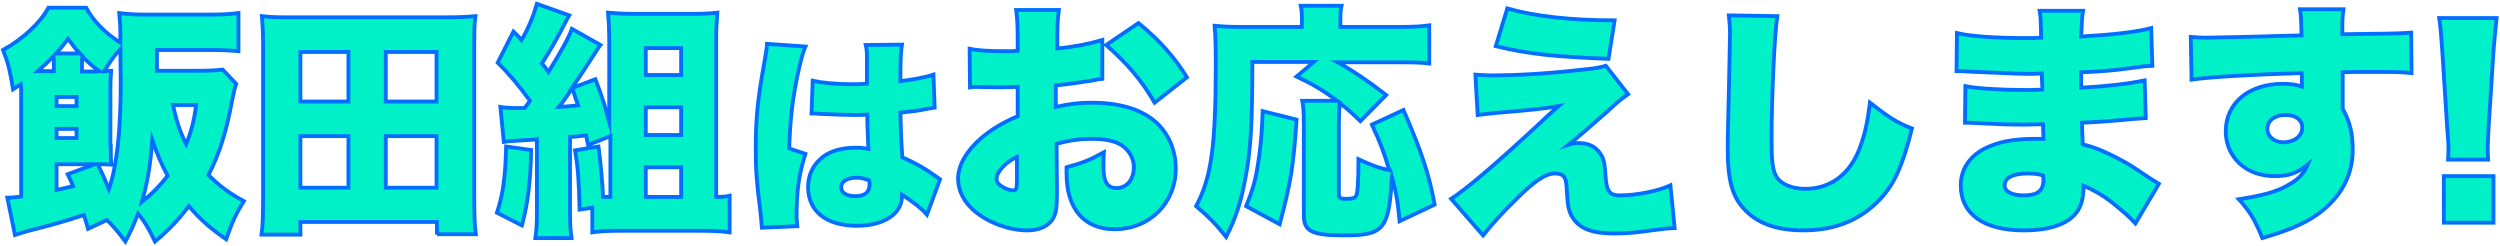
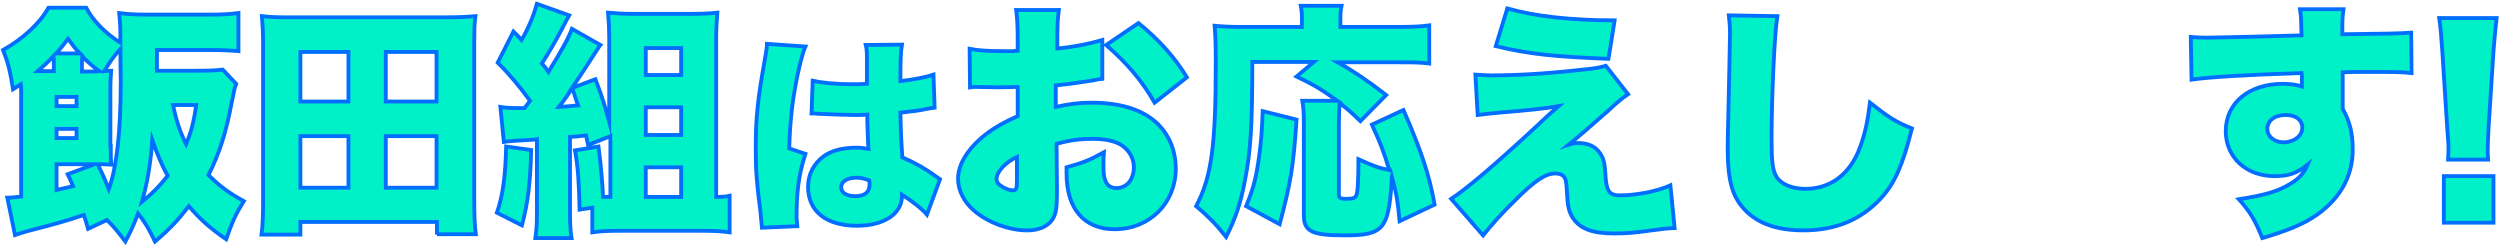
<svg xmlns="http://www.w3.org/2000/svg" version="1.1" id="レイヤー_1" x="0px" y="0px" width="650px" height="64px" viewBox="0 0 650 64" style="enable-background:new 0 0 650 64;" xml:space="preserve">
  <style type="text/css">
	.st0{fill:#00F0C8;stroke:#006EFF;stroke-miterlimit:10;}
</style>
  <g>
    <path class="st0" d="M22.9,59.5c-0.5-1.7-0.6-2.2-1.1-3.6c-5.1,1.7-7.7,2.4-14.7,4.2c-0.9,0.3-1.8,0.5-3.2,1l-2-9.7   c1.2,0,1.7-0.1,3.6-0.3v-27c0-0.8,0-1.2-0.1-2.2c-0.8,0.5-1.1,0.7-2,1.3C2.6,18.4,2.2,16.6,0.8,13c5.2-2.9,9.7-7.1,11.8-11h9.8   c1.7,3.3,5,6.7,8.9,9.1V9.4c0-2.9-0.1-3.4-0.3-6c2.4,0.3,4.3,0.4,7.2,0.4h15.9c3.3,0,5.6-0.1,7.9-0.4v9.9c-2.3-0.2-4.7-0.3-7.4-0.3   H40.8v5.4h9.9c3.5,0,5.6-0.1,7.2-0.3l3.5,3.7c-0.4,1-0.5,1.7-1.1,4.5c-1.5,8.1-3.2,13.5-6.1,19.2c2.9,2.9,5.2,4.6,9.2,6.8   c-2.2,3.5-3.1,5.6-4.6,9.9c-4.2-2.9-6.7-5.1-9.7-8.6c-2.8,3.6-4.9,5.9-8.8,9.2c-1.6-3.3-2.5-4.9-4.4-7.3c-1.2,3.1-1.8,4.4-3.3,7.3   c-2-2.6-2.9-3.8-4.8-5.6L22.9,59.5z M14,16.5c0-0.7,0-1.1-0.1-1.9c-1.5,1.6-2.5,2.5-4.1,3.9H14V16.5z M20.8,13.9   c-1.3-1.3-1.7-1.9-3.1-3.8c-1.3,1.7-1.8,2.3-3.1,3.8H20.8z M19.9,27.6v-2.4h-5.2v2.4H19.9z M14.7,35.9h5.2v-2.4h-5.2V35.9z    M14.7,42.7v6.7c2.1-0.5,2.2-0.5,4.3-1c-0.4-1-0.7-1.6-1.4-3.1l7-2.6H14.7z M23.7,18.6c1,0,1.4,0,2.1-0.1c-1.4-1-3-2.4-4.4-3.8   c-0.1,0.9-0.1,1.2-0.1,1.9v2H23.7z M28.8,37.9c0,2.7,0,3.5,0.1,4.9c-1.7-0.1-1.7-0.1-3.5-0.1c1.7,3.5,2.1,4.5,2.9,6.5   c2.1-6,3.1-15.2,3.1-28.2c0-1-0.1-3.8-0.1-8.3c-1.7,1.9-2.7,3.3-4.2,5.8c0.8-0.1,1.5-0.1,1.8-0.1c-0.1,1.3-0.2,2.4-0.2,4.9V37.9z    M36.9,52.5c2.7-2.2,4.5-4,6.7-6.8c-1.7-3.1-2.8-5.8-4-9.3C39.1,43,38.3,47.5,36.9,52.5z M45,27.3c0.7,3.6,1.7,6.8,3.4,10.2   c1.3-3.3,2-5.7,2.6-10.2H45z" />
    <path class="st0" d="M113.6,61v-3.3H78.1V61H68c0.3-2.2,0.4-4.8,0.4-8.9V11.4c0-2.7-0.1-4.8-0.3-7.2c2.4,0.3,4.4,0.3,7.5,0.3h40.6   c3,0,5-0.1,7.4-0.3c-0.3,2.2-0.3,4.2-0.3,7.2v40.6c0,3.5,0.1,6.9,0.4,8.9H113.6z M78.1,26.4h12.5V13.5H78.1V26.4z M78.1,48.8h12.5   V35.4H78.1V48.8z M100.3,26.4h13.2V13.5h-13.2V26.4z M100.3,48.8h13.2V35.4h-13.2V48.8z" />
    <path class="st0" d="M138.1,39c-0.2,8.4-0.8,13.5-2.4,19.6l-6.5-3.3c1.6-4.7,2.2-9.4,2.4-17.2L138.1,39z M152.9,37.7   c-0.3-1.2-0.3-1.5-0.5-2.5c-2.2,0.3-2.6,0.3-4.2,0.4v19.2c0,3.7,0.1,5.1,0.4,7.1h-9.4c0.3-2.2,0.4-3.5,0.4-7.1V36.2   c-0.3,0.1-0.3,0.1-2.4,0.2c-4.9,0.3-4.9,0.3-6.2,0.5l-0.9-9.1c1.1,0.2,2.2,0.3,4.8,0.3c0.4,0,0.8,0,1.5,0c0.6-0.8,0.8-1.1,1.4-1.9   c-2.6-3.6-5.5-7.1-8.4-9.9l4.1-8.1c1,1,1.5,1.5,2.1,2.2c1.9-3.2,3.3-6.8,4-9.4l8.4,3c-0.3,0.5-0.5,0.8-1,1.8   c-2.3,4.5-4.2,7.7-6.1,10.7c0.8,0.9,1,1.2,1.7,2.2c3.3-5.4,5.2-8.7,6.1-11.2l7.4,4.2c-0.5,0.6-0.8,1.2-1.8,2.7   c-0.4,0.6-1.1,1.7-2,3.1c-0.6,1-1.5,2.2-3,4.5l-0.6,0.9l6.1-2.3c1.9,4.9,2.6,7.4,3.6,11.1V9.9c0-2.2-0.1-4.3-0.3-6.6   c2.2,0.2,4.2,0.3,6.5,0.3h15.4c2.7,0,4.7-0.1,6.5-0.3c-0.2,2.5-0.3,4.4-0.3,6.9v41h0.6c1,0,2.1-0.1,2.9-0.3v9.5   c-2-0.3-4.6-0.4-7.1-0.4H161c-2.6,0-5.1,0.1-7,0.4v-6.4l-3.3,0.5c-0.2-7.6-0.4-10.9-1.2-15.4l6.1-1c0.6,4.5,1,9.2,1.2,13.1h1.9   V35.4L152.9,37.7z M145.3,27.8c1.9-0.1,1.9-0.1,5-0.4c-0.3-0.8-0.8-2.3-1.5-4.5C147.4,25,147.1,25.5,145.3,27.8z M167.9,19.5h9.2   v-7h-9.2V19.5z M167.9,35.1h9.2v-7.2h-9.2V35.1z M167.9,51.2h9.2v-7.7h-9.2V51.2z" />
    <path class="st0" d="M209.4,12.1c-0.5,1.1-1,2.9-1.6,5.4c-1.7,7.4-2.4,13.6-2.6,21.1l4.2,1.4c-1.7,5.3-2.3,9.7-2.3,16.6   c0,0.3,0.1,1,0.2,2.2l-9.2,0.4c-0.1-1-0.1-1-0.4-4.3c-1-7.6-1.2-10.6-1.2-16.5c0-7.7,0.5-12.5,2.2-22c0.4-2.4,0.7-3.9,0.7-4.7   c0-0.1,0-0.2,0-0.3L209.4,12.1z M211.3,21c2.2,0.5,6,0.9,10.2,0.9c1.1,0,2.1,0,3.9-0.1c0-3.3,0-3.3,0-7.1c0-1.3-0.1-2.2-0.3-3   l9.4-0.1c-0.3,1.7-0.4,4.1-0.4,9.5c3.3-0.4,6.6-1,8.6-1.7l0.3,8.6c-0.7,0.1-0.9,0.1-2,0.3c-1.7,0.4-4.1,0.7-6.9,1   c0.1,4.2,0.1,5.3,0.5,11.6c3.8,1.7,5.7,2.8,8.8,5c0.3,0.2,0.5,0.4,1,0.7l-3.4,9.2c-1.3-1.5-3.4-3.2-6.5-5.2c0,0.2,0,0.4,0,0.4   c0,4.6-4.7,7.7-11.7,7.7c-8,0-12.7-3.8-12.7-10.1c0-3.3,1.5-6.1,4.1-8c2.1-1.5,5-2.2,8.4-2.2c1.1,0,2,0.1,3.2,0.3   c-0.1-1.5-0.1-1.8-0.2-4.4c-0.1-1.8-0.1-2.6-0.1-4.5c-1.3,0.1-2,0.1-3.1,0.1c-1.6,0-4.8-0.1-9.4-0.3c-0.7-0.1-1.1-0.1-1.3-0.1   c-0.1,0-0.4,0-0.7,0L211.3,21z M226,46.9c-1.4-0.5-2.2-0.7-3.3-0.7c-2.5,0-4,1-4,2.5c0,1.4,1.4,2.3,3.6,2.3c2.6,0,3.8-1,3.8-3.2   L226,46.9z" />
    <path class="st0" d="M286.6,20.5c-1,0.1-1.2,0.1-2.4,0.4c-2.5,0.4-6.5,1-9.7,1.3v5.6c3.7-0.8,6-1.1,9.3-1.1c7.9,0,13.8,2,17.5,5.8   c2.8,2.9,4.4,6.9,4.4,11.3c0,9-6.8,15.8-15.9,15.8c-7.9,0-12.5-5.3-12.5-14.5c0-0.3,0-0.9,0-1.6c4.7-1.3,6.2-2,9.7-3.9   c-0.1,1.3-0.1,2-0.1,3.4c0,2,0.1,3.1,0.5,4c0.4,1.2,1.5,1.9,2.8,1.9c2.8,0,4.6-2.2,4.6-5.5c0-2.2-1.2-4.3-3.1-5.6   c-1.7-1.1-4.2-1.7-7.6-1.7c-3.1,0-5.8,0.3-9.4,1.3l0.1,11.3v1.7c0,3.9-0.3,5.3-1.2,6.7c-1.2,1.8-3.6,2.8-6.5,2.8   c-4.7,0-10.2-2-13.8-5.1c-2.6-2.2-4.2-5.2-4.2-8.3c0-3.5,2.1-7.2,6-10.6c2.6-2.2,5.2-3.8,9.5-5.7v-7.6l-4.9,0.1l-6.2-0.1   c-0.2,0-0.8,0-1.3,0.1l-0.1-10c2,0.4,4.7,0.6,8.8,0.6c0.4,0,0.4,0,2.4,0c0.9-0.1,0.9-0.1,1.3-0.1v-2c0-4.8-0.1-6.3-0.4-8.6h11.1   c-0.3,2.3-0.4,3.8-0.4,8v2c4.4-0.4,8.3-1.2,11.7-2.2L286.6,20.5z M264.4,40.8c-3,1.4-5.3,3.9-5.3,5.7c0,0.8,0.4,1.4,1.4,2   c0.9,0.6,2.1,1,2.9,1c0.8,0,1-0.4,1-2.6V40.8z M300.2,26.7c-3.3-5.7-6.9-10-12.6-15L296,6c5.4,4.4,9.4,8.9,12.6,14.1L300.2,26.7z" />
    <path class="st0" d="M363.9,57.5c-0.5-5.3-0.8-7.1-2-11.6c-0.1,0.6-0.1,0.6-0.1,1.7c-0.8,11.9-2.2,13.6-12.1,13.6   c-8.6,0-10.7-1-10.7-5.2V32.3c0-2.8-0.1-4.5-0.4-6.1h9.1c-4.2-3-6-4.1-10.6-6.3l4.5-3.8h-16c0,16-0.4,23.2-1.9,30.7   c-1.1,6-2.5,10-4.9,14.8c-2.8-3.5-4.6-5.3-7.8-8c4-7.6,5.1-15.6,5.1-37.3c0-4.7-0.1-7.2-0.3-9.6c2.2,0.2,3.8,0.3,7,0.3h15.7V4.7   c0-1.3-0.1-2.2-0.3-3.2h10.6c-0.2,0.9-0.3,1.7-0.3,3.3V7h15c3.7,0,6-0.1,8.1-0.4v9.9c-2.6-0.3-4.5-0.3-8.1-0.3h-15.7   c3.8,2.1,7.8,4.8,12.6,8.5l-6.7,6.8c-2.3-2.2-3.1-3-5.4-4.7c-0.1,1.1-0.2,3.5-0.2,5.6v17.9c0,1.2,0.3,1.4,1.9,1.4   c1.7,0,2.3-0.2,2.6-0.8c0.4-0.8,0.6-3.8,0.6-9.5c3.2,1.5,5.6,2.4,8,2.8c-1.4-4.7-2.2-6.8-4.5-11.8l8.2-3.8   c4.5,10.4,6.6,16.4,8.1,24.6L363.9,57.5z M324,53.6c2-4.9,2.6-7.4,3.4-13.1c0.5-3.8,0.7-6.3,0.9-11.6l8.8,2.2   c-0.8,12-1.5,16.4-4.4,27.2L324,53.6z" />
    <path class="st0" d="M383.6,19.4c1.8,0.1,2.5,0.2,3.8,0.2c6.8,0,14.5-0.4,24.1-1.5c3.3-0.3,4.7-0.6,6-1l5.8,7.4   c-1.2,0.8-2.2,1.5-5.3,4.4c-2.6,2.3-8.7,7.6-10.1,8.7c1.2-0.4,1.6-0.4,2.6-0.4c2.4,0,4.3,0.9,5.4,2.5c1.1,1.6,1.3,2.3,1.6,6.9   c0.3,3.2,1.1,4.2,3.6,4.2c4.4,0,9.9-1.1,13.2-2.6l1.1,11.1c-2.2,0.1-2.2,0.1-6,0.6c-4.3,0.6-6.4,0.8-9.7,0.8   c-5.7,0-8.9-1.2-10.8-4.1c-1-1.6-1.3-2.9-1.5-6.6c-0.1-2.5-0.3-3.5-0.8-4.1c-0.4-0.5-1.2-0.8-2.2-0.8c-2.6,0-5.4,1.9-10.4,6.9   c-3.2,3.1-6.1,6.3-8.4,9.2l-8.3-9.5c4-2.6,11.1-8.6,22-18.7c2.9-2.7,3.7-3.5,5.9-5.4c-3.5,0.6-7,1-15.6,1.7   c-2.3,0.2-3.6,0.4-5.4,0.6L383.6,19.4z M391.9,2.2c7,2,16.5,3.1,27.9,3.1l-1.6,10c-14.4-0.6-20.5-1.2-29.3-3.3L391.9,2.2z" />
    <path class="st0" d="M462.1,4.2c-0.7,4-1.5,21.1-1.5,31.8c0,6.4,0.3,8.3,1.3,10c1.2,1.9,4,3.1,7.5,3.1c6.6,0,11.7-3.9,14.2-10.8   c1.3-3.5,2-6.8,2.6-11.6c4.7,3.7,6.8,5.1,10.9,6.7c-2.4,9.6-4.5,14.3-8.1,18.2c-5.1,5.5-11.7,8.3-20.1,8.3   c-6.5,0-11.4-1.6-14.8-4.9c-3.6-3.5-4.9-7.6-4.9-16.6c0-1.7,0-1.7,0.3-14.5c0.1-6.5,0.3-12.5,0.3-15c0-2-0.1-3-0.3-4.9L462.1,4.2z" />
-     <path class="st0" d="M508.8,8.6c3.8,0.9,10.4,1.3,18.4,1.3c0.8,0,1.6,0,3.5-0.1c-0.1-4.2-0.1-5.4-0.4-7h11.3   c-0.3,1.7-0.3,2.2-0.5,6.7c8.5-0.5,14.5-1.2,18.2-2.2l0.3,9.8c-1.9,0.1-2.2,0.1-5.6,0.6c-4.3,0.6-7.9,0.9-12.9,1.1c0,1.6,0,1.6,0,4   c7.2-0.4,12.1-1,16.5-1.9l0.3,9.8c-1.3,0.1-1.3,0.1-4.1,0.3c-2.9,0.3-9,0.8-12.5,0.9c0.1,2.9,0.1,2.9,0.2,5.6   c3.3,0.9,5.4,1.7,8.8,3.5c3.3,1.7,4,2.2,8.6,5.3c1,0.6,1.4,0.9,2.4,1.5l-6.1,10.3c-1.9-2-1.9-2-4.4-4.1c-3-2.6-6.1-4.5-9.1-5.7   c0,2.9-0.4,4.8-1.5,6.5c-2.1,3.3-7,5.1-14,5.1c-10.5,0-16.4-4.3-16.4-11.7c0-4.7,2.9-8.5,8.1-10.4c3-1.2,6.8-1.7,11.4-1.7   c0.8,0,1,0,2,0c-0.1-2.2-0.1-3.5-0.1-3.8c-1.3,0-4,0.1-4.9,0.1c-3.7,0-6.7-0.1-10.3-0.3c-2.8-0.1-3.1-0.2-5.1-0.2l0.1-9.5   c2.8,0.6,9.2,1,15.7,1c1.3,0,2.3,0,4.3-0.1c0-0.4,0-0.6,0-1c0-0.1,0-0.1-0.1-1.7c0-0.9,0-0.9,0-1.5c-1.5,0.1-2.1,0.1-2.7,0.1   c-3.5,0-4.5-0.1-11.9-0.4c-2.4-0.1-2.4-0.1-4.8-0.2c-0.9-0.1-1.5-0.1-1.7-0.1c-0.3,0-0.6,0-1.1,0L508.8,8.6z M527.3,45.1   c-3.9,0-6.1,1.1-6.1,3.1c0,1.6,1.8,2.6,5,2.6c3.6,0,5.1-1.2,5.1-4.1c0-0.4-0.1-1.1-0.1-1.1C529.7,45.2,528.8,45.1,527.3,45.1z" />
    <path class="st0" d="M569.6,9.6c1.6,0.1,2.3,0.2,3.9,0.2c1.7,0,18.9-0.4,24.9-0.6c-0.1-4.1-0.1-4.9-0.4-6.8h11.3   C609,4.6,609,5.3,609,8.9c10.6-0.1,15.4-0.2,17.9-0.4l0.1,10.5c-2.9-0.3-4.2-0.3-11.5-0.3c-3.4,0-3.8,0-6.4,0.1v8.1   c0,0.3,0,0.7,0,1.4c1.9,3.4,2.6,6.4,2.6,10.7c0,7.2-3.7,13.4-10.6,17.7c-3.1,1.9-6.8,3.4-12.9,5.2c-1.8-4.5-3.2-6.9-6.1-10.1   c6.5-1,10.1-2,13.2-3.9c2.4-1.4,3.7-2.8,4.7-5.1c-2.7,2.2-4.9,3-8.6,3c-7.4,0-12.7-4.9-12.7-11.7c0-7.3,6-12.3,14.8-12.3   c2,0,3.5,0.2,5,0.7c0-0.6,0-0.6,0-2c0-0.9,0-0.9-0.1-1.5c-13.2,0.4-23.7,1-28.6,1.7L569.6,9.6z M589.5,33.5c0,2,1.8,3.5,4.2,3.5   c2.8,0,4.9-1.7,4.9-3.8c0-2-1.7-3.3-4.2-3.3C591.6,29.8,589.5,31.3,589.5,33.5z" />
    <path class="st0" d="M636.5,41.4c0.1-1.5,0.1-1.9,0.1-3.3c0-0.7,0-0.7-0.3-4.5l-1.3-20.3c-0.2-3.2-0.5-6.7-0.8-8.6h14.9   c-0.3,2.5-0.5,5.2-0.8,8.6l-1.3,20.3c-0.1,2.6-0.2,4-0.2,5.1c0,0.7,0,1.3,0.1,2.8H636.5z M635.4,57.8V45.8h12.9v12.1H635.4z" />
  </g>
</svg>